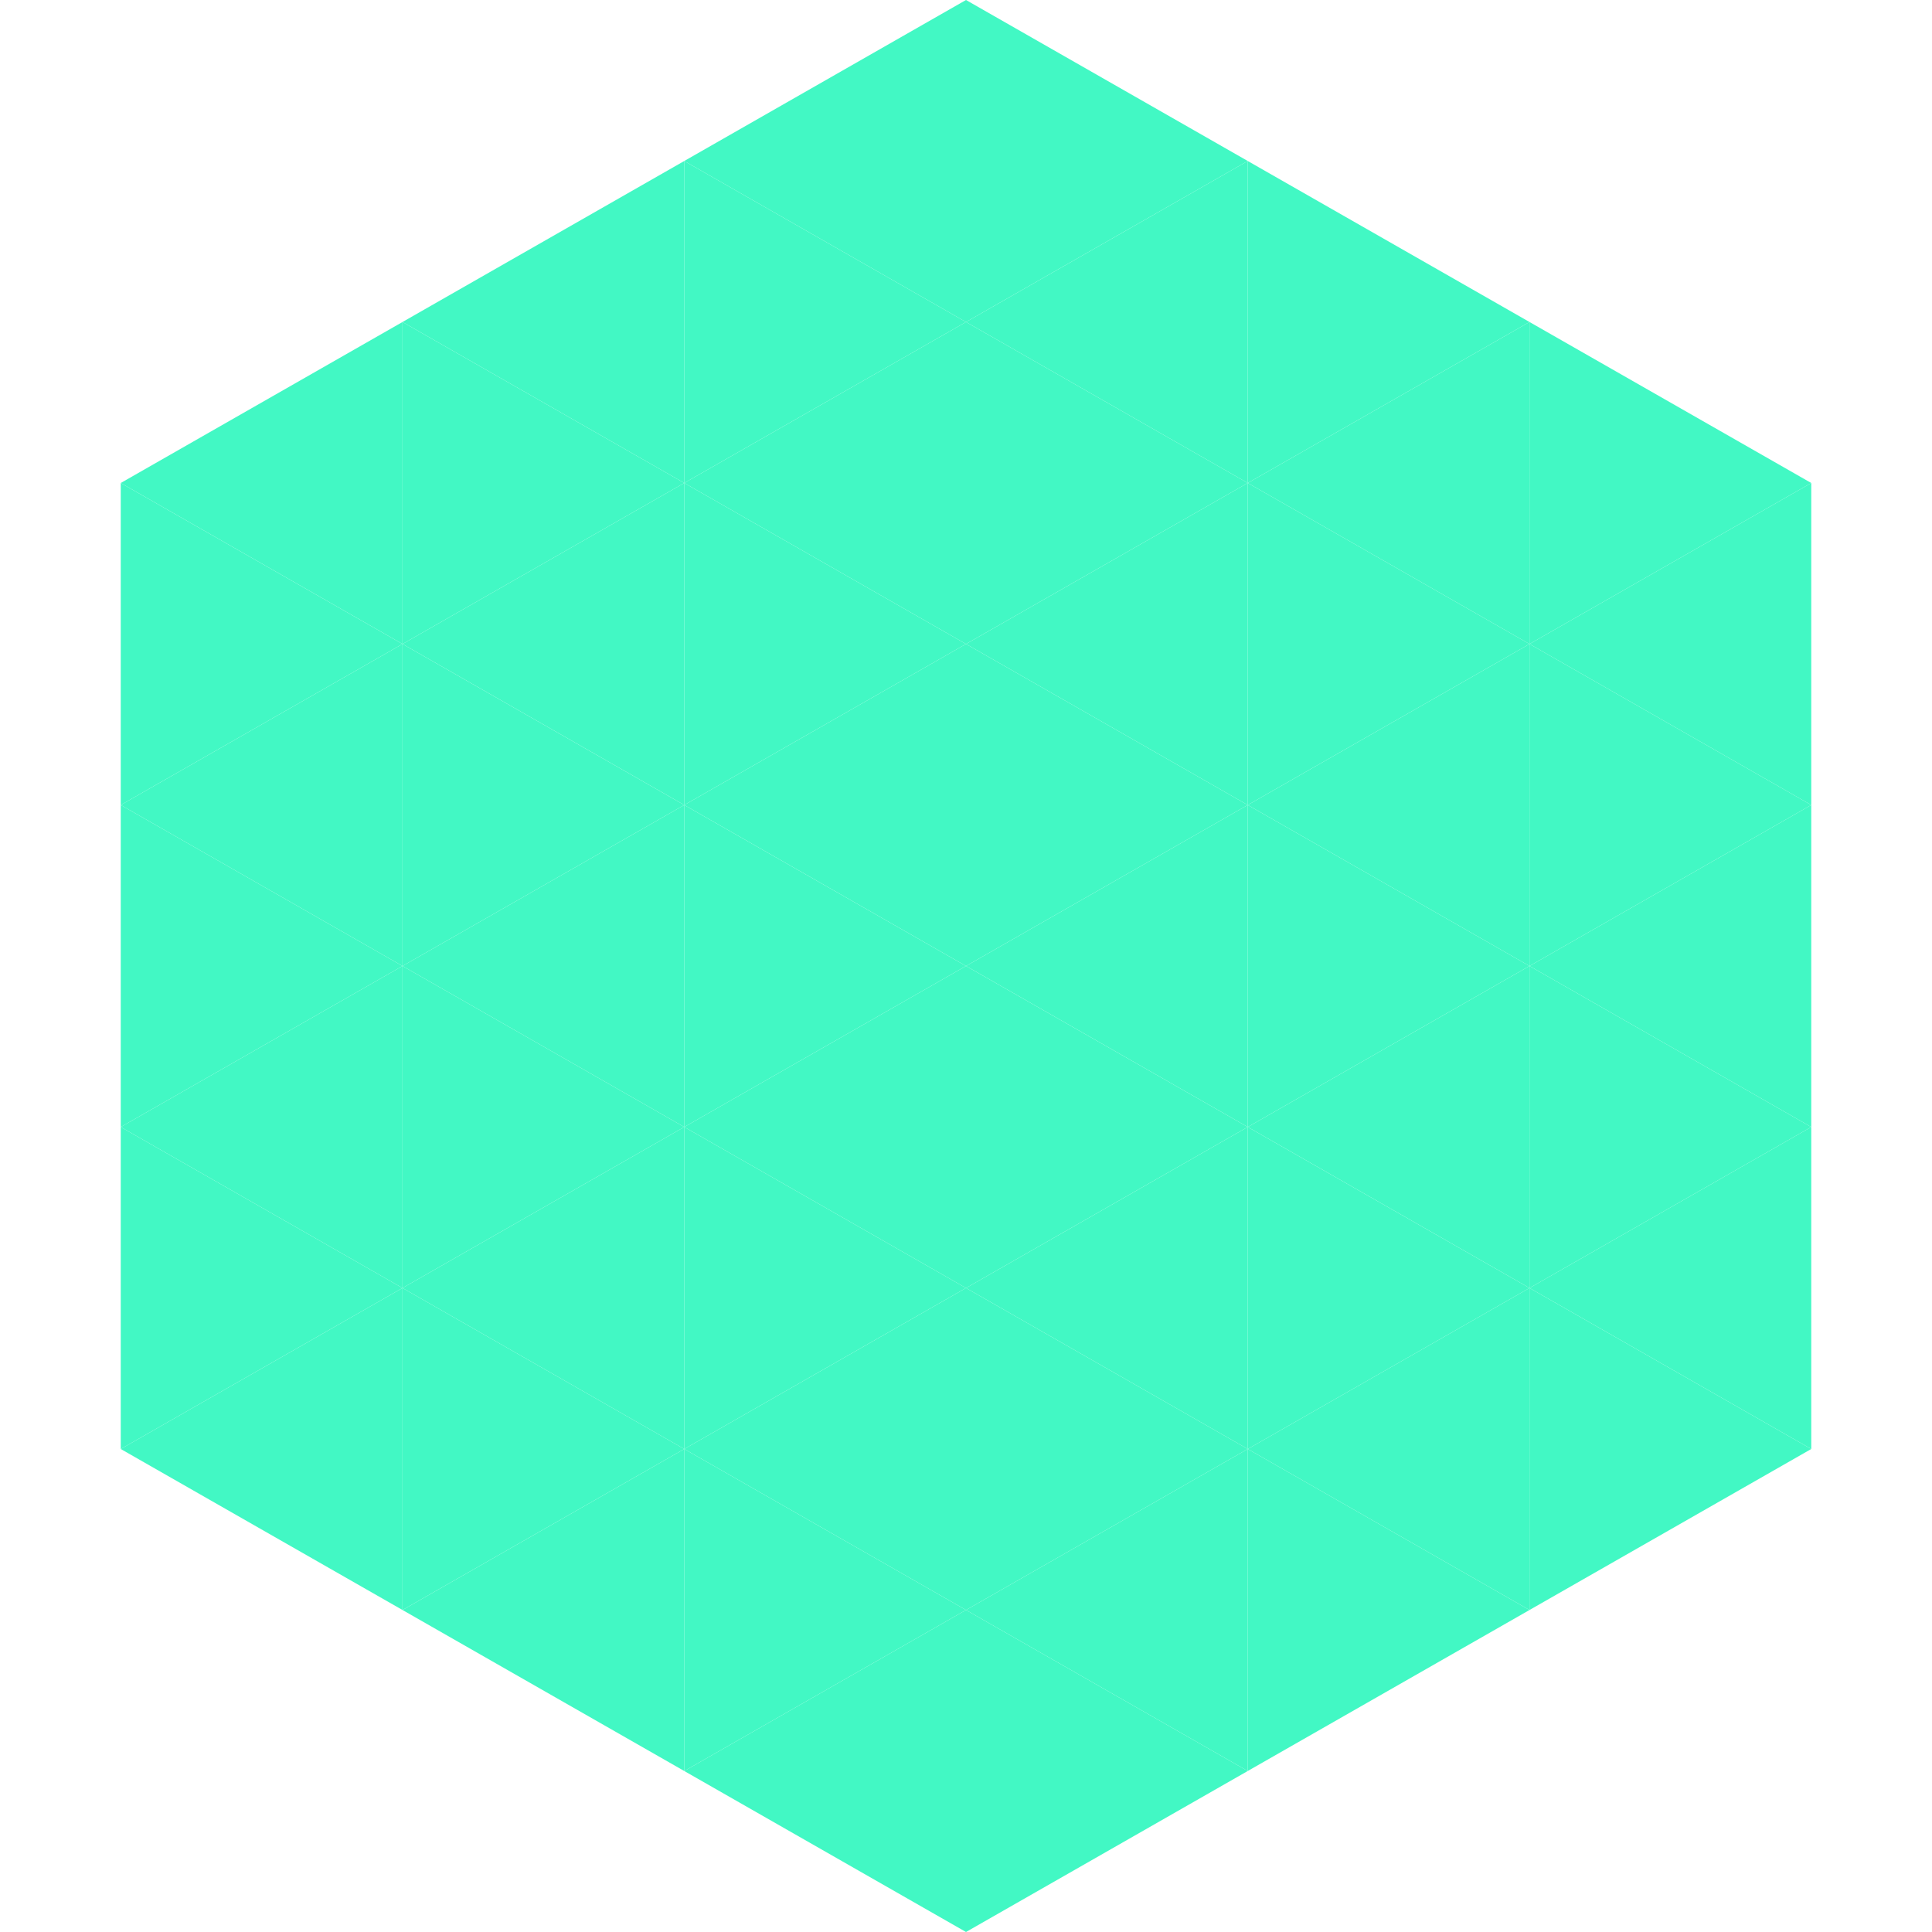
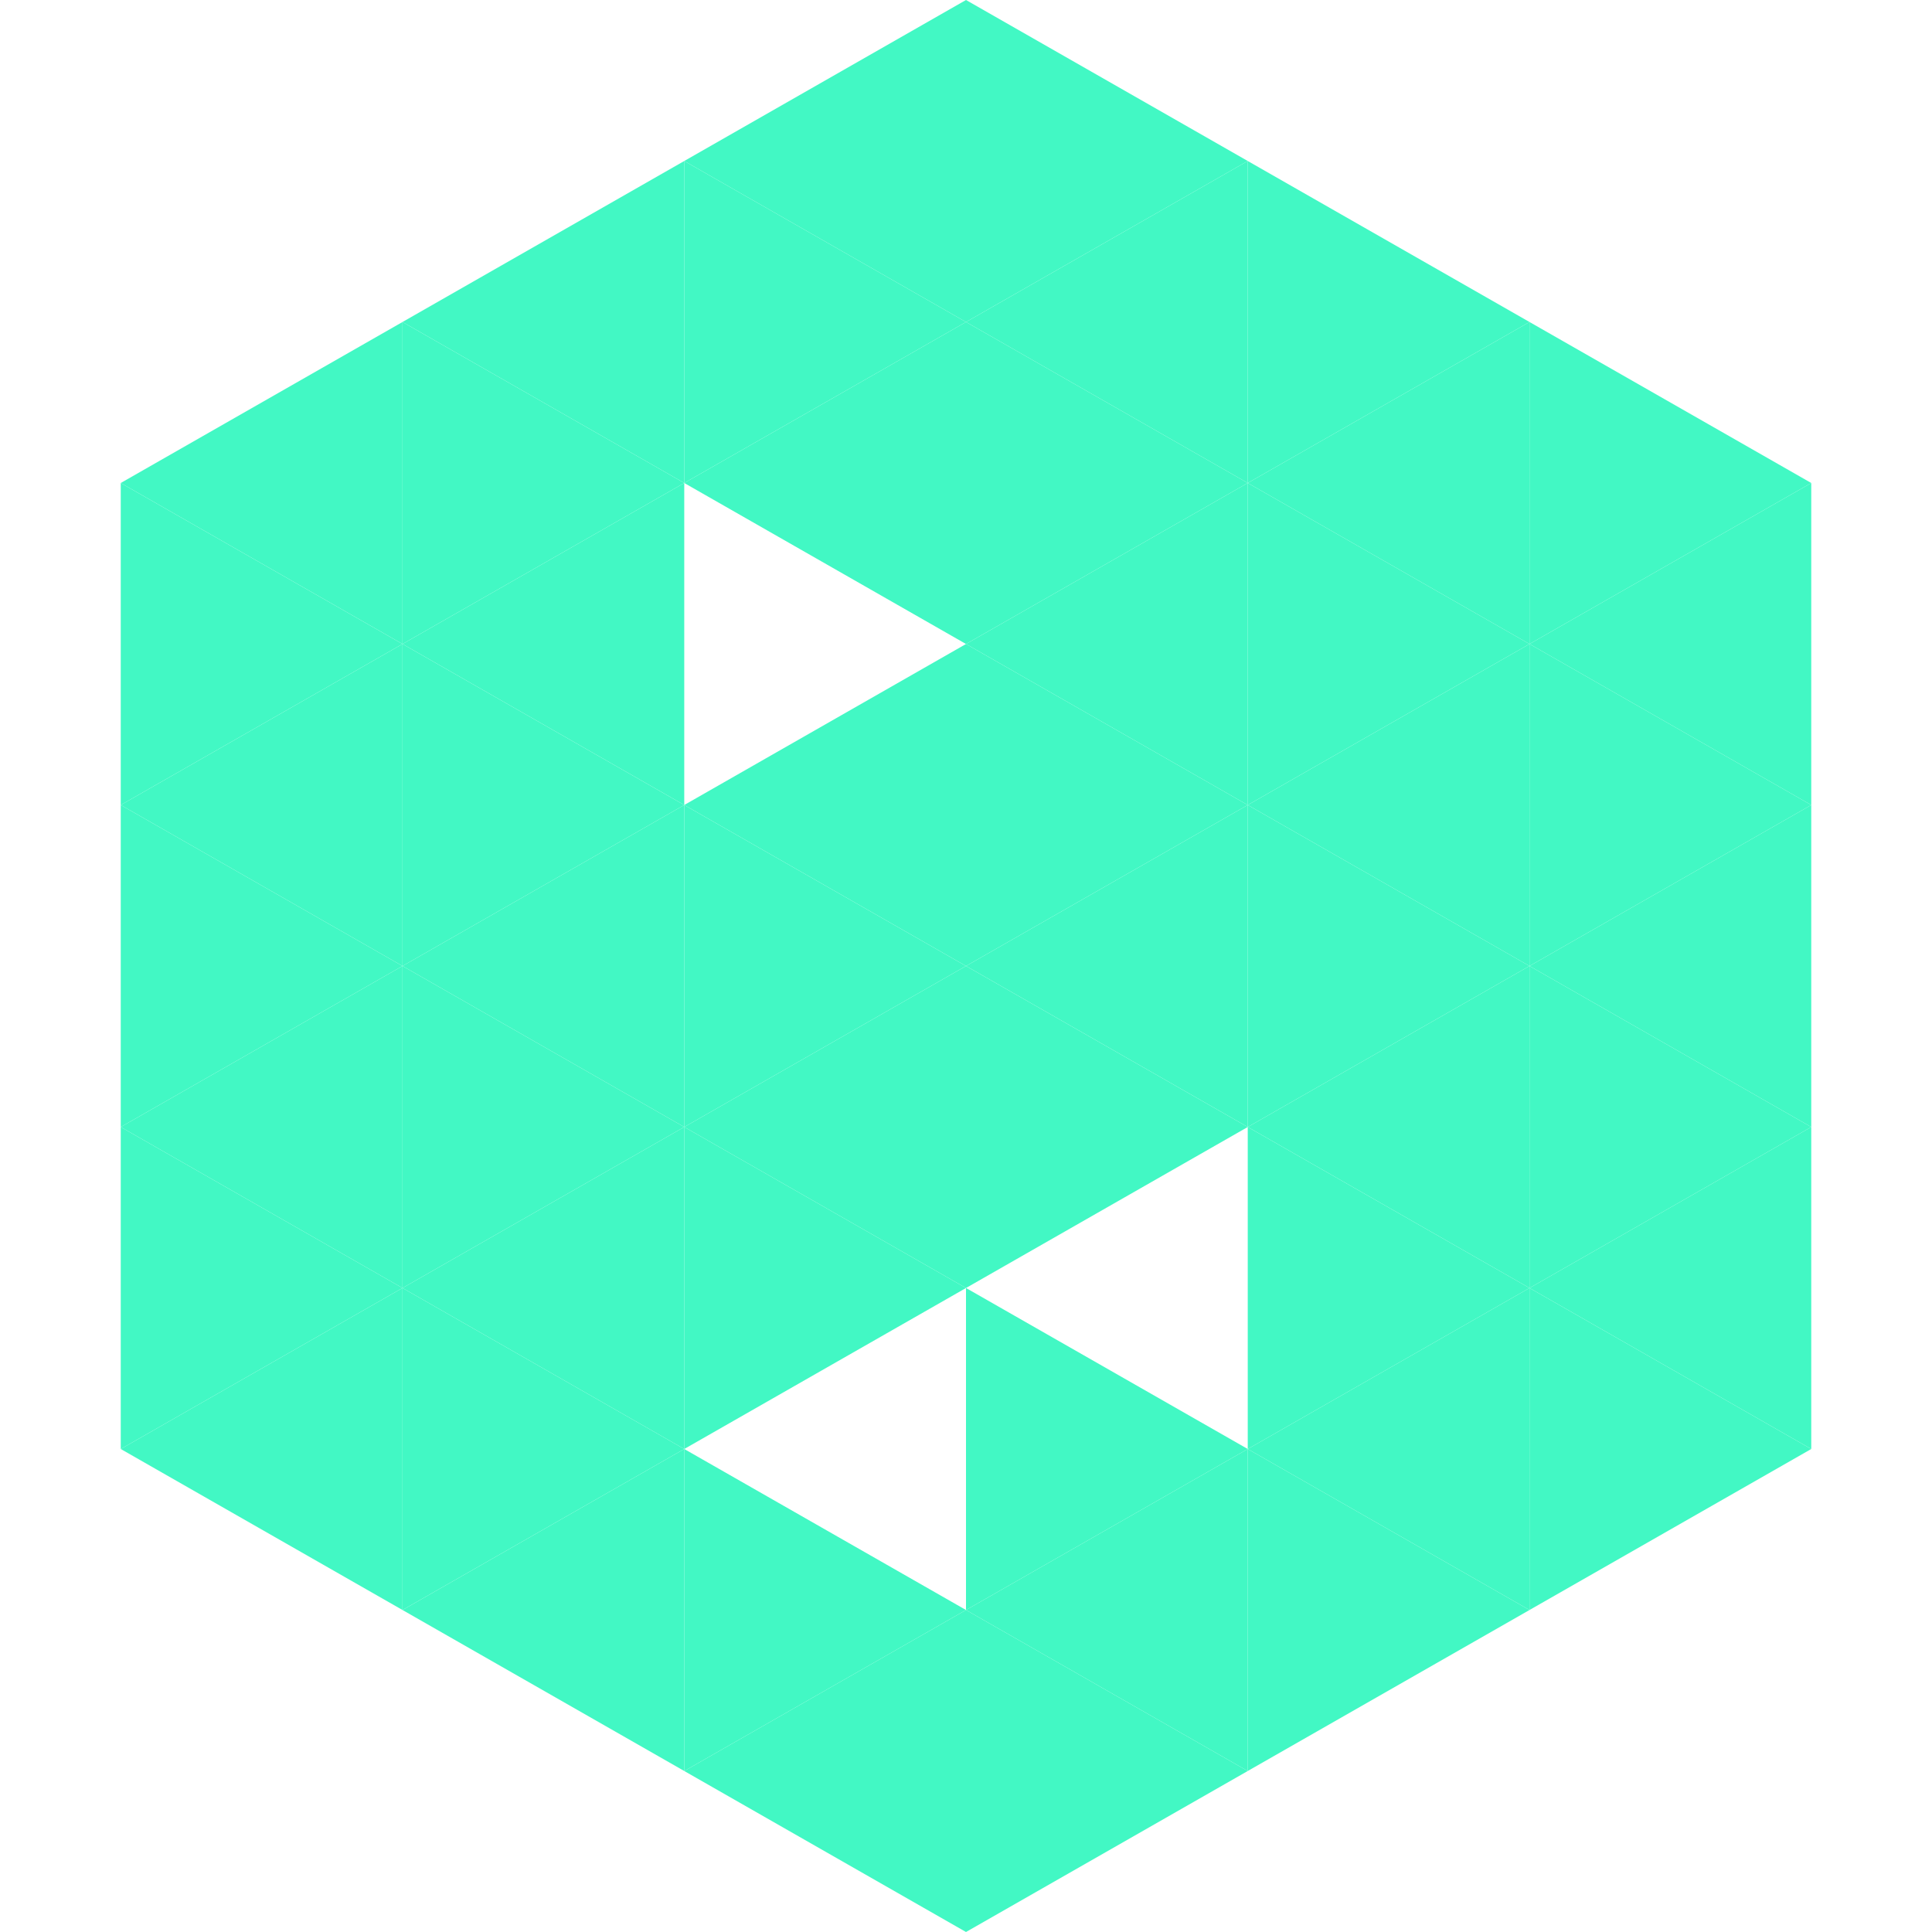
<svg xmlns="http://www.w3.org/2000/svg" width="240" height="240">
  <polygon points="50,40 15,60 50,80" style="fill:rgb(66,248,196)" />
  <polygon points="190,40 225,60 190,80" style="fill:rgb(66,248,196)" />
  <polygon points="15,60 50,80 15,100" style="fill:rgb(66,248,196)" />
  <polygon points="225,60 190,80 225,100" style="fill:rgb(66,248,196)" />
  <polygon points="50,80 15,100 50,120" style="fill:rgb(66,248,196)" />
  <polygon points="190,80 225,100 190,120" style="fill:rgb(66,248,196)" />
  <polygon points="15,100 50,120 15,140" style="fill:rgb(66,248,196)" />
  <polygon points="225,100 190,120 225,140" style="fill:rgb(66,248,196)" />
  <polygon points="50,120 15,140 50,160" style="fill:rgb(66,248,196)" />
  <polygon points="190,120 225,140 190,160" style="fill:rgb(66,248,196)" />
  <polygon points="15,140 50,160 15,180" style="fill:rgb(66,248,196)" />
  <polygon points="225,140 190,160 225,180" style="fill:rgb(66,248,196)" />
  <polygon points="50,160 15,180 50,200" style="fill:rgb(66,248,196)" />
  <polygon points="190,160 225,180 190,200" style="fill:rgb(66,248,196)" />
  <polygon points="15,180 50,200 15,220" style="fill:rgb(255,255,255); fill-opacity:0" />
  <polygon points="225,180 190,200 225,220" style="fill:rgb(255,255,255); fill-opacity:0" />
  <polygon points="50,0 85,20 50,40" style="fill:rgb(255,255,255); fill-opacity:0" />
  <polygon points="190,0 155,20 190,40" style="fill:rgb(255,255,255); fill-opacity:0" />
  <polygon points="85,20 50,40 85,60" style="fill:rgb(66,248,196)" />
  <polygon points="155,20 190,40 155,60" style="fill:rgb(66,248,196)" />
  <polygon points="50,40 85,60 50,80" style="fill:rgb(66,248,196)" />
  <polygon points="190,40 155,60 190,80" style="fill:rgb(66,248,196)" />
  <polygon points="85,60 50,80 85,100" style="fill:rgb(66,248,196)" />
  <polygon points="155,60 190,80 155,100" style="fill:rgb(66,248,196)" />
  <polygon points="50,80 85,100 50,120" style="fill:rgb(66,248,196)" />
  <polygon points="190,80 155,100 190,120" style="fill:rgb(66,248,196)" />
  <polygon points="85,100 50,120 85,140" style="fill:rgb(66,248,196)" />
  <polygon points="155,100 190,120 155,140" style="fill:rgb(66,248,196)" />
  <polygon points="50,120 85,140 50,160" style="fill:rgb(66,248,196)" />
  <polygon points="190,120 155,140 190,160" style="fill:rgb(66,248,196)" />
  <polygon points="85,140 50,160 85,180" style="fill:rgb(66,248,196)" />
  <polygon points="155,140 190,160 155,180" style="fill:rgb(66,248,196)" />
  <polygon points="50,160 85,180 50,200" style="fill:rgb(66,248,196)" />
  <polygon points="190,160 155,180 190,200" style="fill:rgb(66,248,196)" />
  <polygon points="85,180 50,200 85,220" style="fill:rgb(66,248,196)" />
  <polygon points="155,180 190,200 155,220" style="fill:rgb(66,248,196)" />
  <polygon points="120,0 85,20 120,40" style="fill:rgb(66,248,196)" />
  <polygon points="120,0 155,20 120,40" style="fill:rgb(66,248,196)" />
  <polygon points="85,20 120,40 85,60" style="fill:rgb(66,248,196)" />
  <polygon points="155,20 120,40 155,60" style="fill:rgb(66,248,196)" />
  <polygon points="120,40 85,60 120,80" style="fill:rgb(66,248,196)" />
  <polygon points="120,40 155,60 120,80" style="fill:rgb(66,248,196)" />
-   <polygon points="85,60 120,80 85,100" style="fill:rgb(66,248,196)" />
  <polygon points="155,60 120,80 155,100" style="fill:rgb(66,248,196)" />
  <polygon points="120,80 85,100 120,120" style="fill:rgb(66,248,196)" />
  <polygon points="120,80 155,100 120,120" style="fill:rgb(66,248,196)" />
  <polygon points="85,100 120,120 85,140" style="fill:rgb(66,248,196)" />
  <polygon points="155,100 120,120 155,140" style="fill:rgb(66,248,196)" />
  <polygon points="120,120 85,140 120,160" style="fill:rgb(66,248,196)" />
  <polygon points="120,120 155,140 120,160" style="fill:rgb(66,248,196)" />
  <polygon points="85,140 120,160 85,180" style="fill:rgb(66,248,196)" />
-   <polygon points="155,140 120,160 155,180" style="fill:rgb(66,248,196)" />
-   <polygon points="120,160 85,180 120,200" style="fill:rgb(66,248,196)" />
  <polygon points="120,160 155,180 120,200" style="fill:rgb(66,248,196)" />
  <polygon points="85,180 120,200 85,220" style="fill:rgb(66,248,196)" />
  <polygon points="155,180 120,200 155,220" style="fill:rgb(66,248,196)" />
  <polygon points="120,200 85,220 120,240" style="fill:rgb(66,248,196)" />
  <polygon points="120,200 155,220 120,240" style="fill:rgb(66,248,196)" />
  <polygon points="85,220 120,240 85,260" style="fill:rgb(255,255,255); fill-opacity:0" />
  <polygon points="155,220 120,240 155,260" style="fill:rgb(255,255,255); fill-opacity:0" />
</svg>